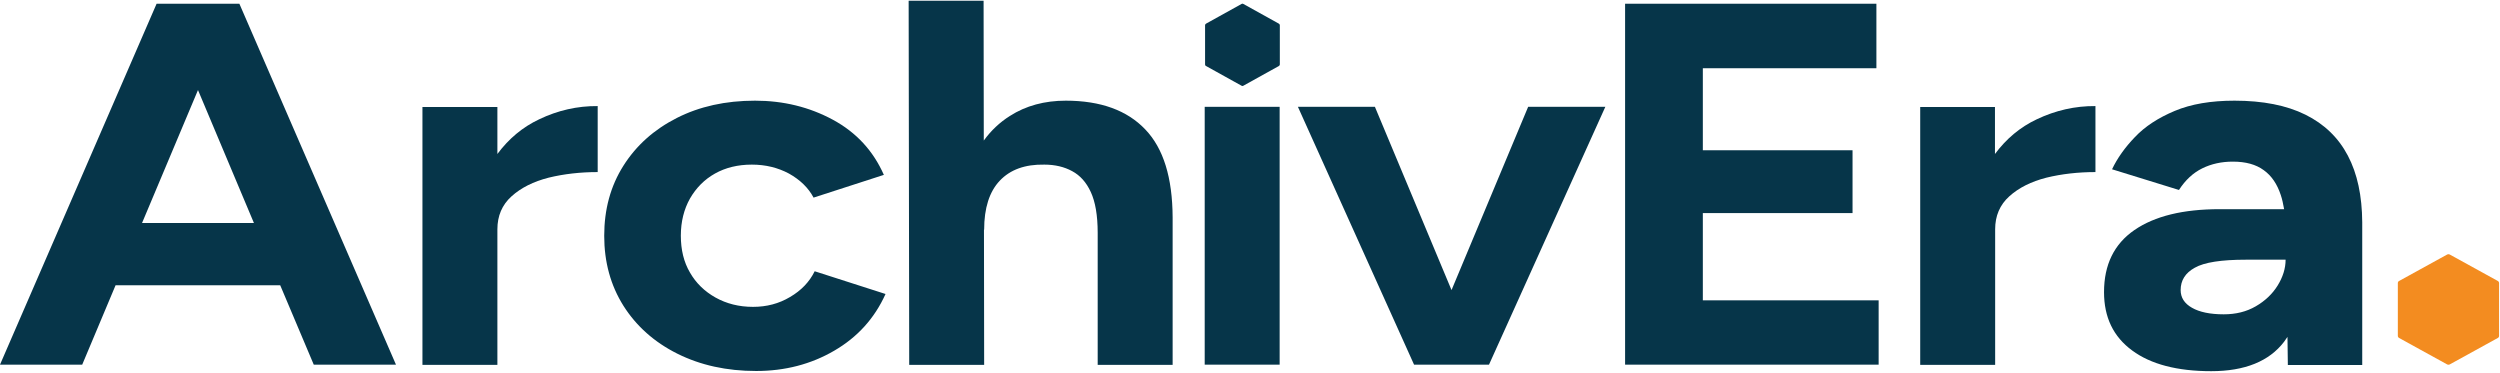
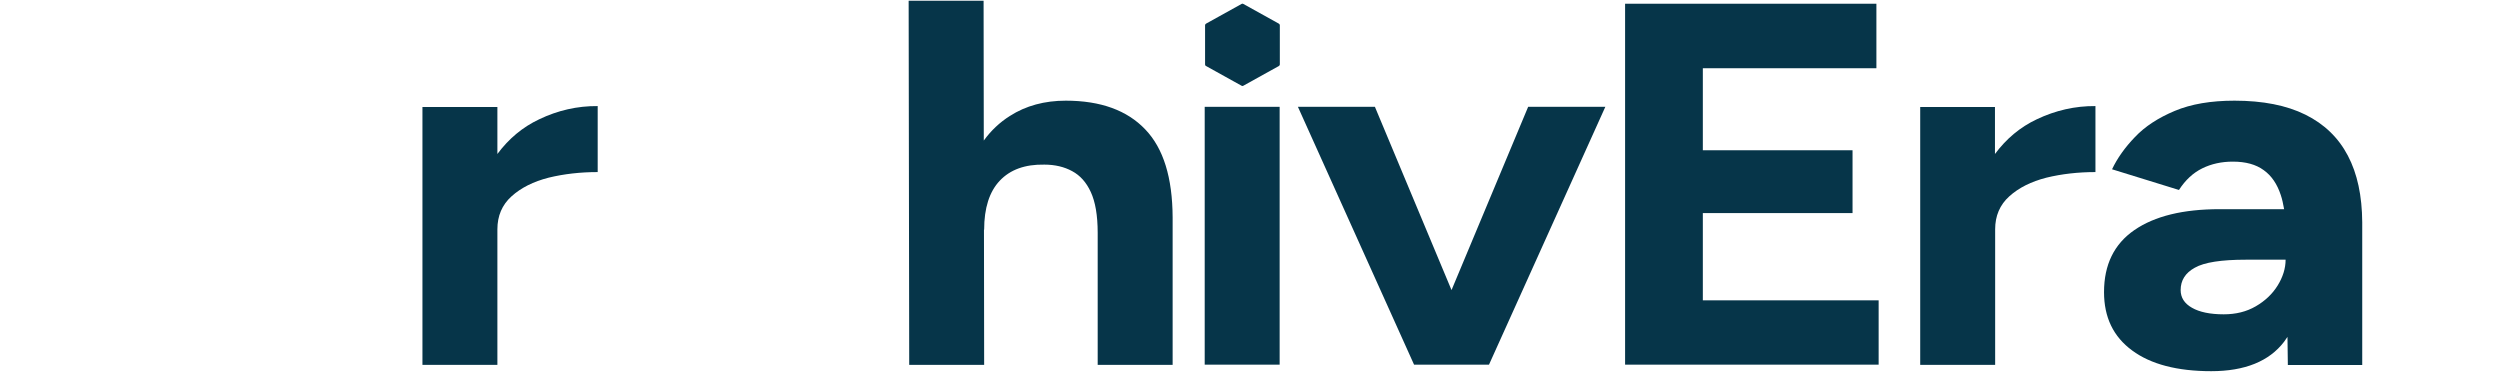
<svg xmlns="http://www.w3.org/2000/svg" width="1341" height="200" viewBox="0 0 1341 200" fill="none">
-   <path d="M168.3 195.6H212.4L128.4 2H125.7H86.7H84L0 195.6H44.1L62 153H150.3L168.3 195.6ZM76.2 119.6L106.2 48.3L136.2 119.6H76.2Z" fill="#063549" />
  <path d="M289.2 64C280.3 68.2 272.9 74.4 266.8 82.6V57.4H226.6V195.7H266.8V123C266.8 115.8 269.3 109.9 274.4 105.3C279.5 100.7 286.1 97.4 294.3 95.3C302.5 93.3 311.3 92.3 320.6 92.3V56.9C309.7 56.8 299.2 59.2 289.2 64Z" fill="#063549" />
-   <path d="M405.6 199C389.8 199 375.7 195.9 363.3 189.7C350.9 183.5 341.3 174.9 334.4 164C327.5 153 324.1 140.5 324.1 126.5C324.1 112.3 327.5 99.8 334.4 88.9C341.3 78 350.8 69.5 363 63.3C375.2 57.1 389.2 54 405 54C420.2 54 434.1 57.4 446.7 64.2C459.3 71 468.4 80.9 474.1 93.8L436.4 106C433.6 100.7 429.1 96.4 423.2 93.1C417.2 89.9 410.6 88.3 403.3 88.3C395.8 88.3 389.2 89.9 383.5 93.1C377.8 96.3 373.4 100.8 370.1 106.5C366.9 112.2 365.2 118.9 365.2 126.4C365.2 134 366.8 140.6 370.1 146.2C373.3 151.8 377.9 156.3 383.8 159.6C389.7 162.9 396.4 164.6 403.9 164.6C411.2 164.6 417.8 162.9 423.8 159.3C429.8 155.8 434.2 151.2 437 145.5L475 157.7C469.1 170.8 459.9 180.9 447.5 188.1C435 195.4 421 199 405.6 199Z" fill="#063549" />
  <path d="M614.3 69.4C604.6 59.2 590.4 54 571.7 54C560.3 54 550.3 56.7 541.7 62.2C536.3 65.6 531.6 70 527.7 75.4L527.6 0.4H487.4L487.7 195.7H527.9L527.8 123.2H527.9C527.9 111.6 530.7 102.8 536.3 96.9C541.9 91 549.8 88.1 560.2 88.3C565.9 88.3 570.9 89.5 575.1 91.8C579.4 94.1 582.7 97.8 585.1 103C587.5 108.2 588.8 115.4 588.8 124.9V195.7H629V116.6C628.9 95.3 624.1 79.6 614.3 69.4Z" fill="#063549" />
  <path d="M819.7 57.3L778.6 155.6L737.5 57.3H696.2L758.5 195.6H761.9H795.4H798.7L861.1 57.3H819.7Z" fill="#063549" />
  <path d="M913.4 161.1V114.3H993.7V80.6H913.4V36.6H1006.5V2H913.4H903.4H871.7V195.6H903.4H913.4H1007.7V161.1H913.4Z" fill="#063549" />
  <path d="M1092.5 64C1083.6 68.2 1076.2 74.4 1070.1 82.6V57.4H1030V195.7H1070.2V123C1070.2 115.8 1072.7 109.9 1077.8 105.3C1082.9 100.7 1089.5 97.4 1097.7 95.3C1105.9 93.3 1114.7 92.3 1124 92.3V56.9C1113.1 56.8 1102.6 59.2 1092.5 64Z" fill="#063549" />
  <path d="M1259.4 83.5C1254.3 73.8 1246.7 66.5 1236.6 61.5C1226.5 56.5 1213.8 54 1198.6 54C1186 54 1175.3 55.8 1166.5 59.5C1157.7 63.2 1150.6 67.8 1145.2 73.5C1139.8 79.1 1135.7 84.9 1132.9 90.8L1168.8 101.9C1172.2 96.6 1176.4 92.7 1181.3 90.3C1186.2 87.9 1191.6 86.7 1197.7 86.7C1204.6 86.7 1210.1 88.2 1214.3 91.3C1218.5 94.3 1221.5 98.8 1223.4 104.6C1224.2 106.9 1224.7 109.5 1225.2 112.2H1190.7C1171 112.2 1155.8 115.9 1144.9 123.4C1134 130.9 1128.6 142 1128.6 156.7C1128.6 170.2 1133.6 180.6 1143.7 188C1153.7 195.4 1167.9 199.1 1186.1 199.1C1204.1 199.1 1217.2 193.8 1225.2 183.3C1225.8 182.5 1226.4 181.6 1227 180.7L1227.2 195.8H1267.1V119.2C1267 105 1264.5 93.2 1259.4 83.5ZM1221.7 153.2C1218.9 157.7 1215 161.4 1210 164.3C1205 167.2 1199.3 168.6 1192.8 168.6C1185.5 168.6 1179.8 167.4 1175.8 165.1C1171.7 162.8 1169.7 159.6 1169.7 155.6C1169.7 150.4 1172.2 146.4 1177.3 143.6C1182.4 140.7 1191.5 139.3 1204.7 139.3H1226C1226 144 1224.5 148.7 1221.7 153.2Z" fill="#063549" />
  <path d="M686.4 57.3H646.2V195.6H686.4V57.3Z" fill="#063549" />
  <path d="M686 12.7L666.9 2.1C666.6 1.9 666.3 1.9 666 2.1L646.9 12.7C646.6 12.9 646.4 13.2 646.4 13.5V34.6C646.4 34.9 646.6 35.3 646.9 35.4L666 46C666.3 46.2 666.6 46.2 666.9 46L686 35.4C686.3 35.2 686.5 34.9 686.5 34.6V13.5C686.5 13.2 686.3 12.9 686 12.7Z" fill="#063549" />
-   <path d="M1312.7 195.5L1286.9 181.3C1286.5 181.1 1286.2 180.6 1286.2 180.2V151.8C1286.2 151.3 1286.5 150.9 1286.9 150.7L1312.7 136.5C1313.1 136.3 1313.6 136.3 1314 136.5L1339.8 150.7C1340.2 150.9 1340.5 151.4 1340.5 151.8V180.2C1340.5 180.7 1340.2 181.1 1339.8 181.3L1314 195.5C1313.6 195.7 1313.1 195.7 1312.7 195.5Z" fill="#F38C20" />
</svg>